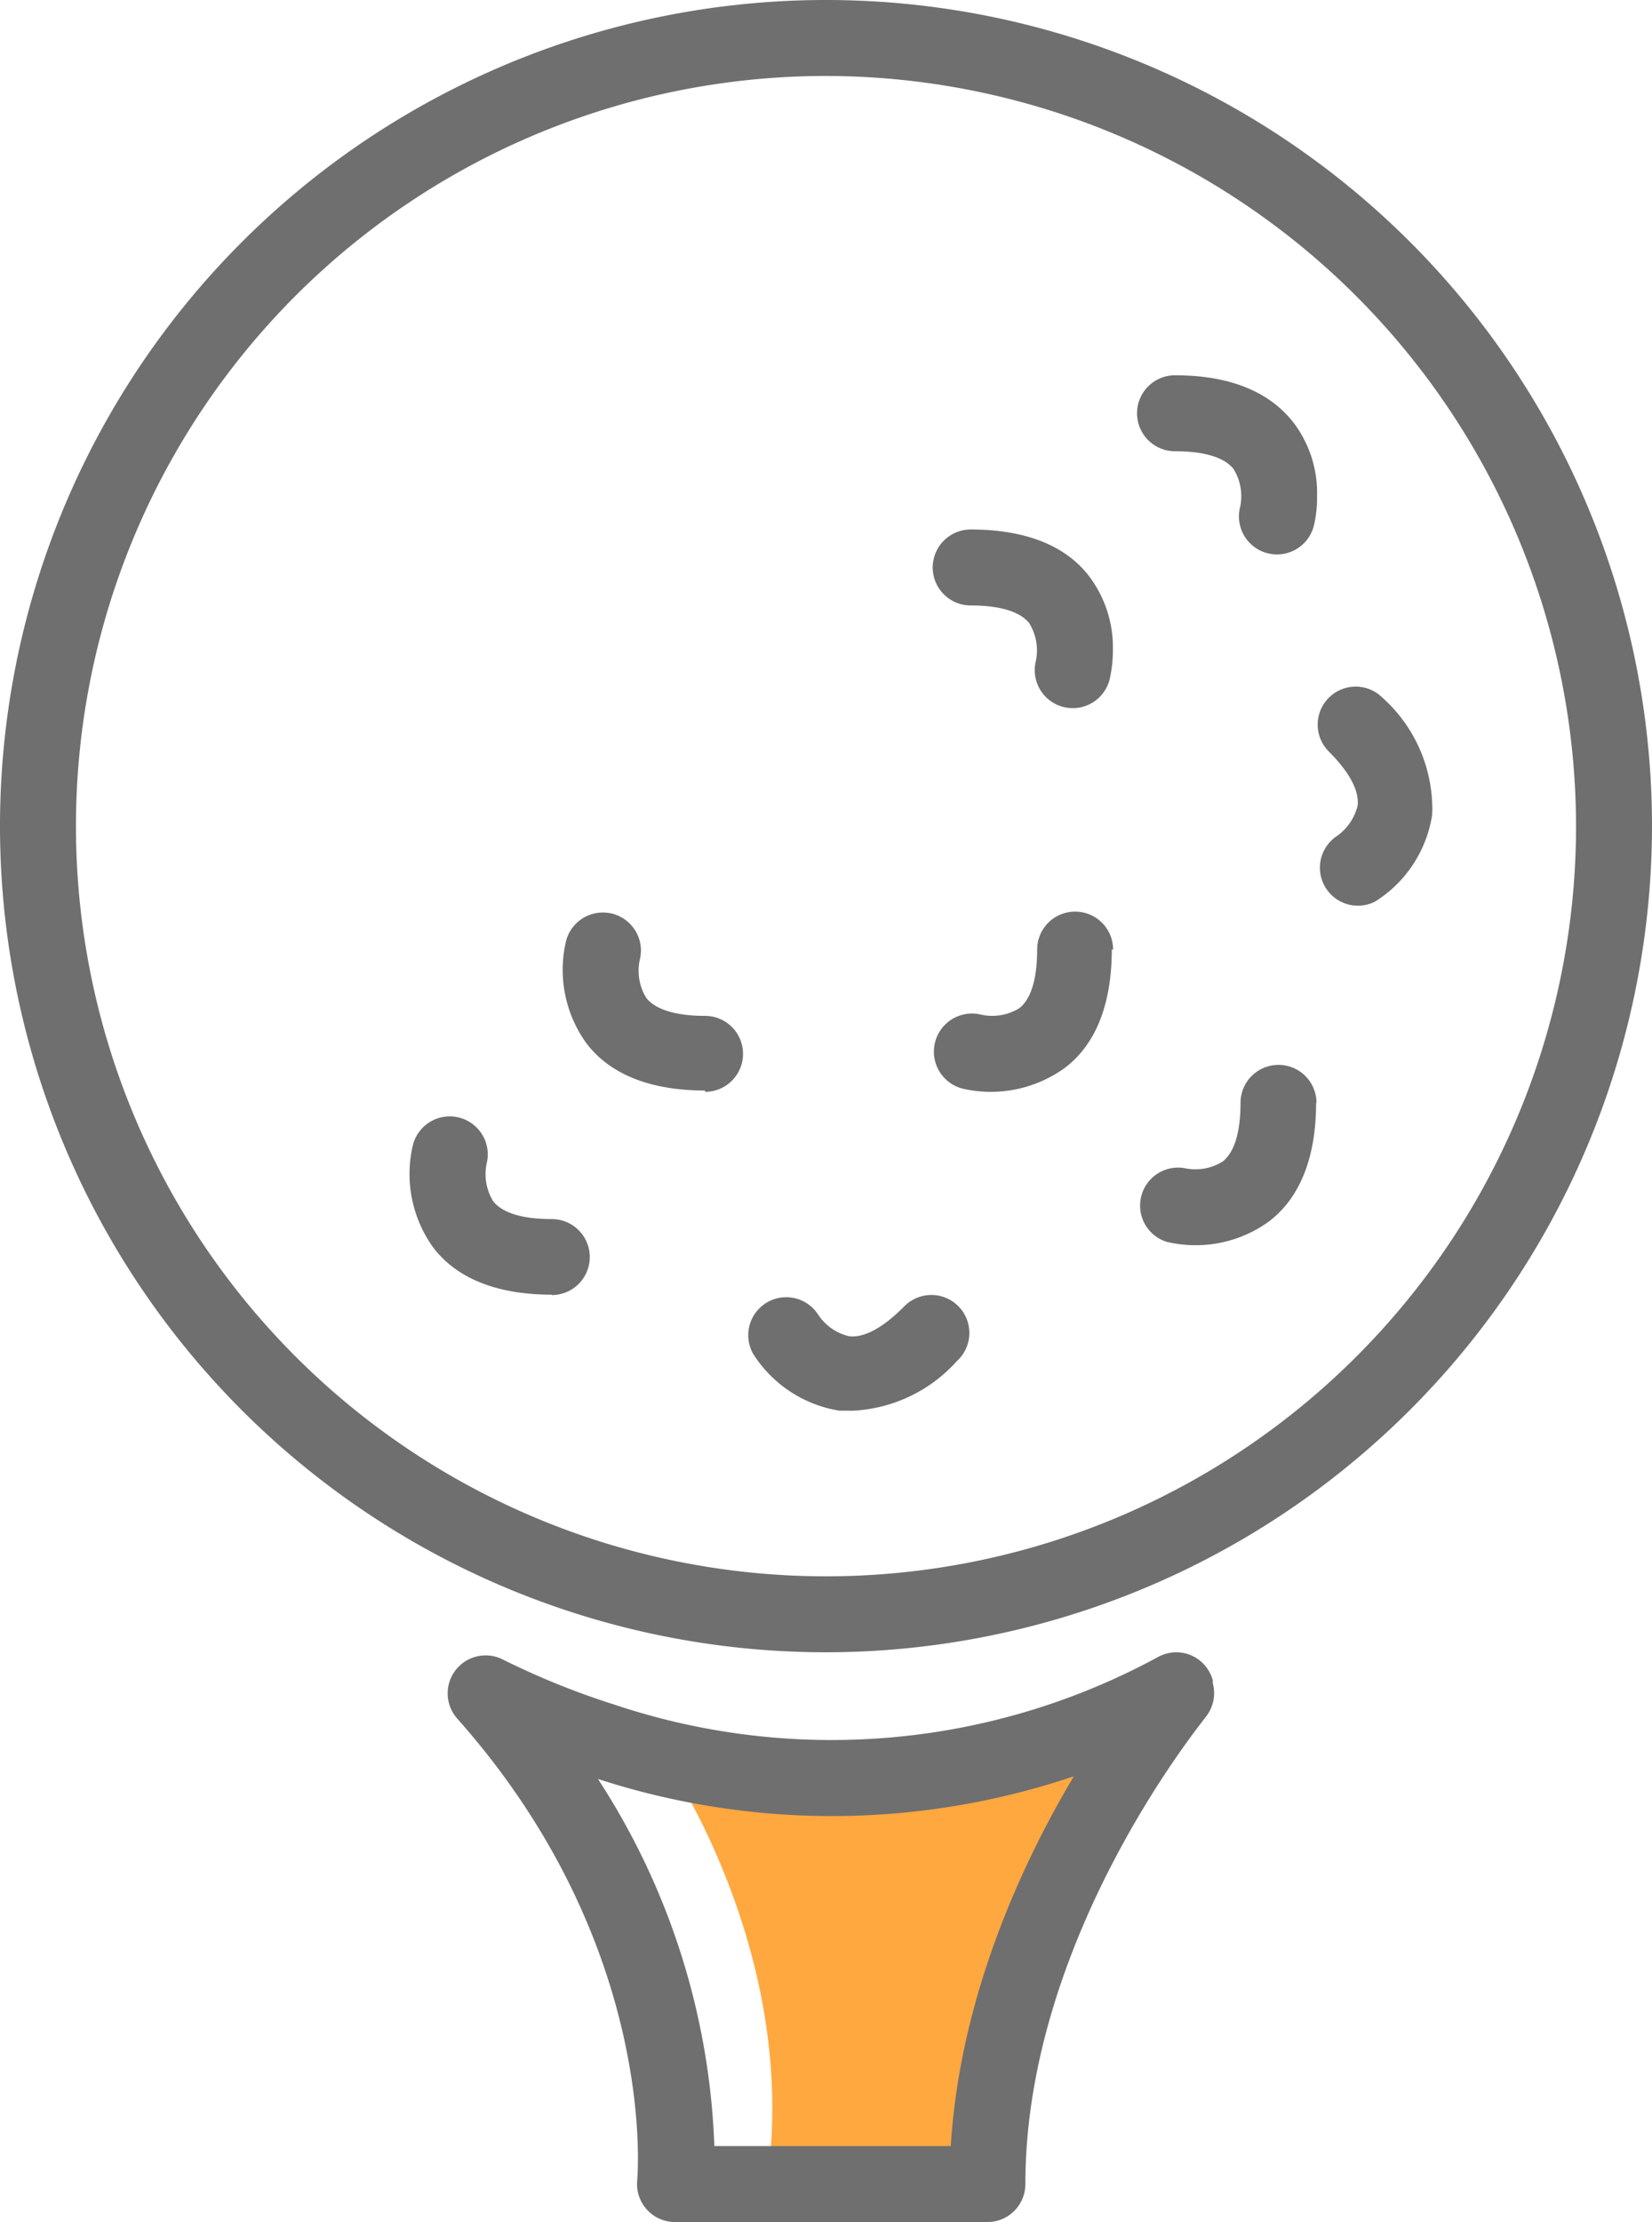
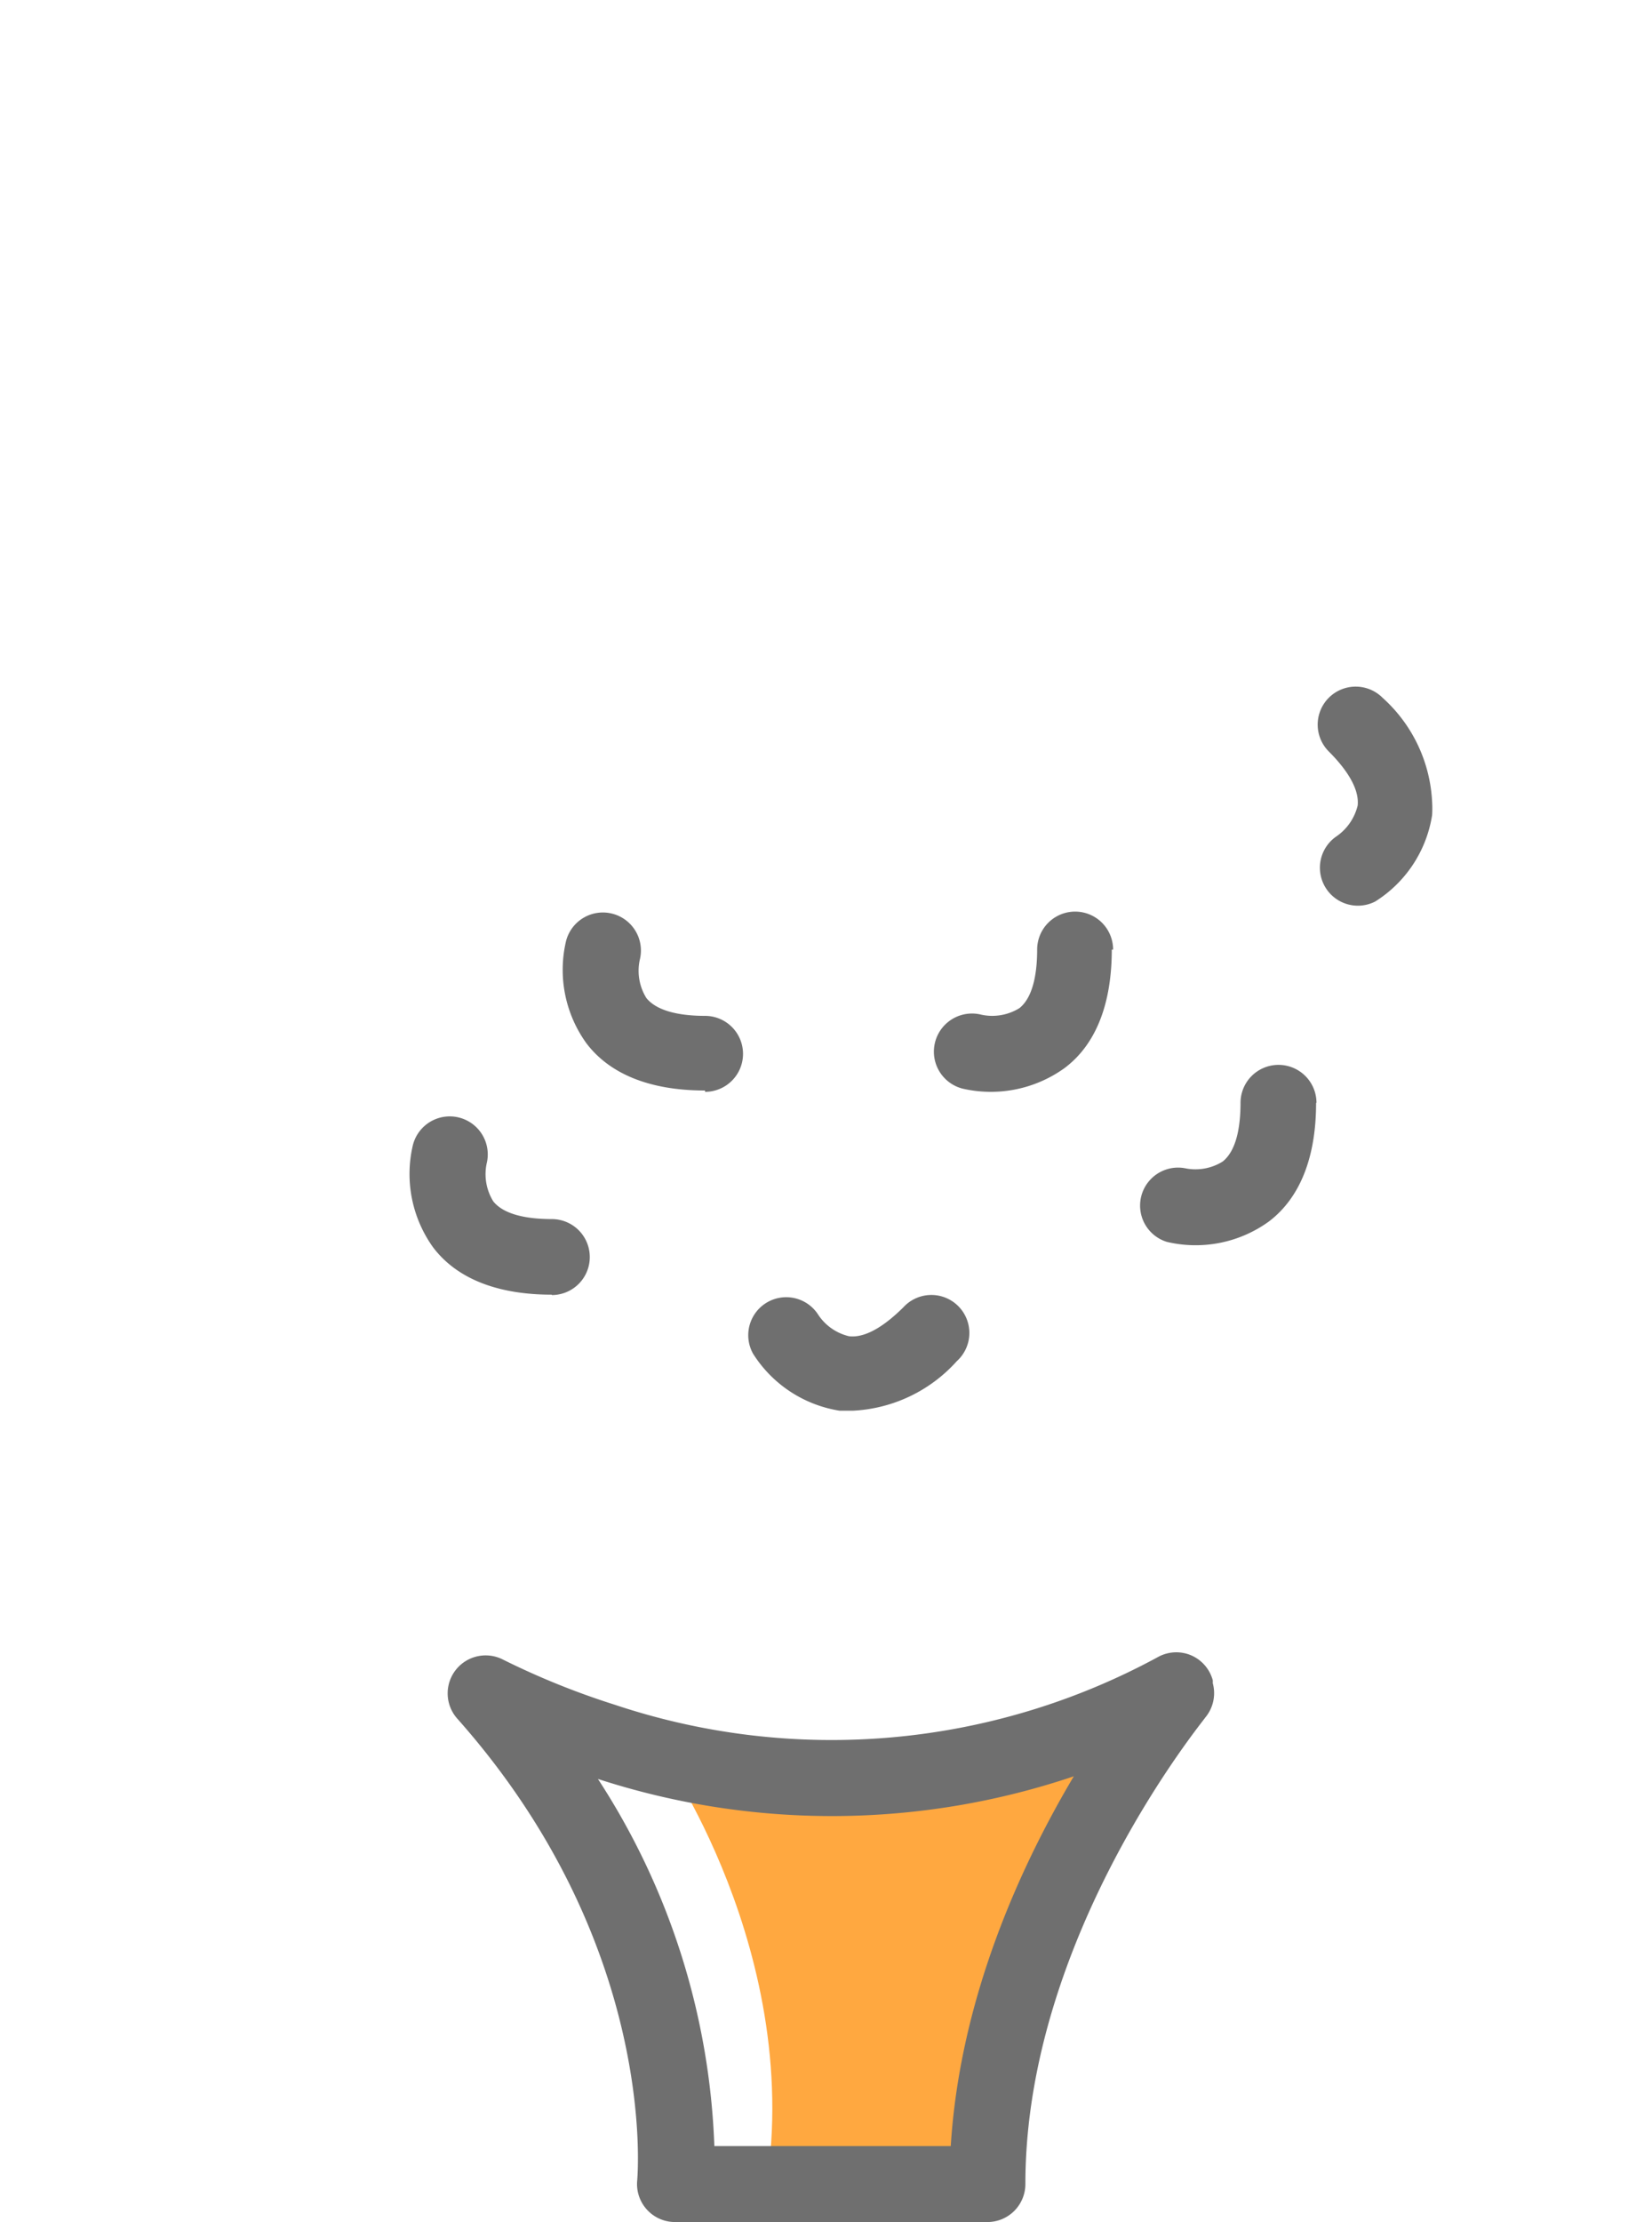
<svg xmlns="http://www.w3.org/2000/svg" viewBox="0 0 87 117">
  <defs>
    <style>.cls-1{fill:#ffa840;}.cls-2{fill:#6f6f6f;}</style>
  </defs>
  <title>golf-insurance_3</title>
  <g id="Layer_2" data-name="Layer 2">
    <g id="Layer_1-2" data-name="Layer 1">
      <g id="Golf_Insurance" data-name="Golf Insurance">
        <path class="cls-1" d="M40,117H52l2.1-13.58,7.11-13.26L49,93.26l-14-.71S43,104,40,117Z" />
        <path class="cls-2" d="M37.13,57.42c-2.86,0-5-.84-6.25-2.49a6.61,6.61,0,0,1-1.07-5.38,2,2,0,0,1,3.88,1,2.72,2.72,0,0,0,.35,2c.62.77,2,.94,3.09.94a2,2,0,1,1,0,4Z" />
        <path class="cls-2" d="M44.91,74.28c-.23,0-.46,0-.69,0a6.61,6.61,0,0,1-4.56-3,2,2,0,0,1,3.42-2.07,2.68,2.68,0,0,0,1.64,1.15c1,.11,2.09-.77,2.85-1.52a2,2,0,1,1,2.82,2.83A7.87,7.87,0,0,1,44.91,74.28Z" />
        <path class="cls-2" d="M29.06,68.17c-2.86,0-5-.84-6.25-2.49a6.63,6.63,0,0,1-1.07-5.37,2,2,0,0,1,3.89.95,2.72,2.72,0,0,0,.35,2c.62.77,2,.93,3.08.93a2,2,0,1,1,0,4Z" />
-         <path class="cls-2" d="M52,117H35.56a2,2,0,0,1-2-2.22c0-.12,1.15-12.33-9.49-24.3a2,2,0,0,1,2.43-3.09,40.87,40.87,0,0,0,5.87,2.37A36,36,0,0,0,61,87.24a2,2,0,0,1,1.73-.08,2,2,0,0,1,1.14,1.32l0,.15a2,2,0,0,1-.4,1.81C63.43,90.55,54,101.92,54,115A2,2,0,0,1,52,117Zm-14.39-4H50.07c.49-7.87,3.74-14.86,6.48-19.47a39.82,39.82,0,0,1-25.06.14A37.85,37.85,0,0,1,37.62,113Z" />
+         <path class="cls-2" d="M52,117H35.56a2,2,0,0,1-2-2.22c0-.12,1.15-12.33-9.49-24.3a2,2,0,0,1,2.43-3.09,40.87,40.87,0,0,0,5.87,2.37A36,36,0,0,0,61,87.24a2,2,0,0,1,1.73-.08,2,2,0,0,1,1.14,1.32l0,.15a2,2,0,0,1-.4,1.81C63.43,90.55,54,101.92,54,115A2,2,0,0,1,52,117Zm-14.39-4H50.07c.49-7.87,3.74-14.86,6.48-19.47a39.82,39.82,0,0,1-25.06.14A37.85,37.85,0,0,1,37.62,113" />
        <path class="cls-2" d="M58.55,50c0,2.85-.83,5-2.49,6.24a6.64,6.64,0,0,1-5.37,1.08,2,2,0,0,1,1-3.89,2.72,2.72,0,0,0,2-.35c.77-.62.93-2,.93-3.08a2,2,0,0,1,4,0Z" />
-         <path class="cls-2" d="M58.61,34.2a7,7,0,0,1-.17,1.56,2,2,0,0,1-3.89-.95,2.72,2.72,0,0,0-.35-2c-.62-.77-2-.93-3.08-.93a2,2,0,0,1,0-4c2.86,0,5,.83,6.25,2.48A6.22,6.22,0,0,1,58.61,34.2Z" />
        <path class="cls-2" d="M75.42,42.22a5.49,5.49,0,0,1,0,.7,6.57,6.57,0,0,1-3,4.55,2,2,0,0,1-2.07-3.41,2.76,2.76,0,0,0,1.15-1.65c.1-1-.77-2.09-1.52-2.84a2,2,0,0,1,2.83-2.83A7.87,7.87,0,0,1,75.42,42.22Z" />
-         <path class="cls-2" d="M69.36,26.14a6.32,6.32,0,0,1-.17,1.55,2,2,0,0,1-3.88-1,2.72,2.72,0,0,0-.35-2c-.62-.77-2-.93-3.08-.93a2,2,0,0,1,0-4c2.85,0,4.95.84,6.24,2.49A6.12,6.12,0,0,1,69.36,26.14Z" />
        <path class="cls-2" d="M69.31,58.07c0,2.86-.84,5-2.49,6.25a6.58,6.58,0,0,1-5.37,1.07,2,2,0,0,1,.94-3.88,2.71,2.71,0,0,0,2-.35c.78-.62.94-2,.94-3.09a2,2,0,1,1,4,0Z" />
-         <path class="cls-2" d="M43.5,87A43.5,43.5,0,1,1,87,43.5,43.54,43.54,0,0,1,43.5,87Zm0-83A39.5,39.5,0,1,0,83,43.5,39.55,39.55,0,0,0,43.5,4Z" />
      </g>
    </g>
  </g>
</svg>